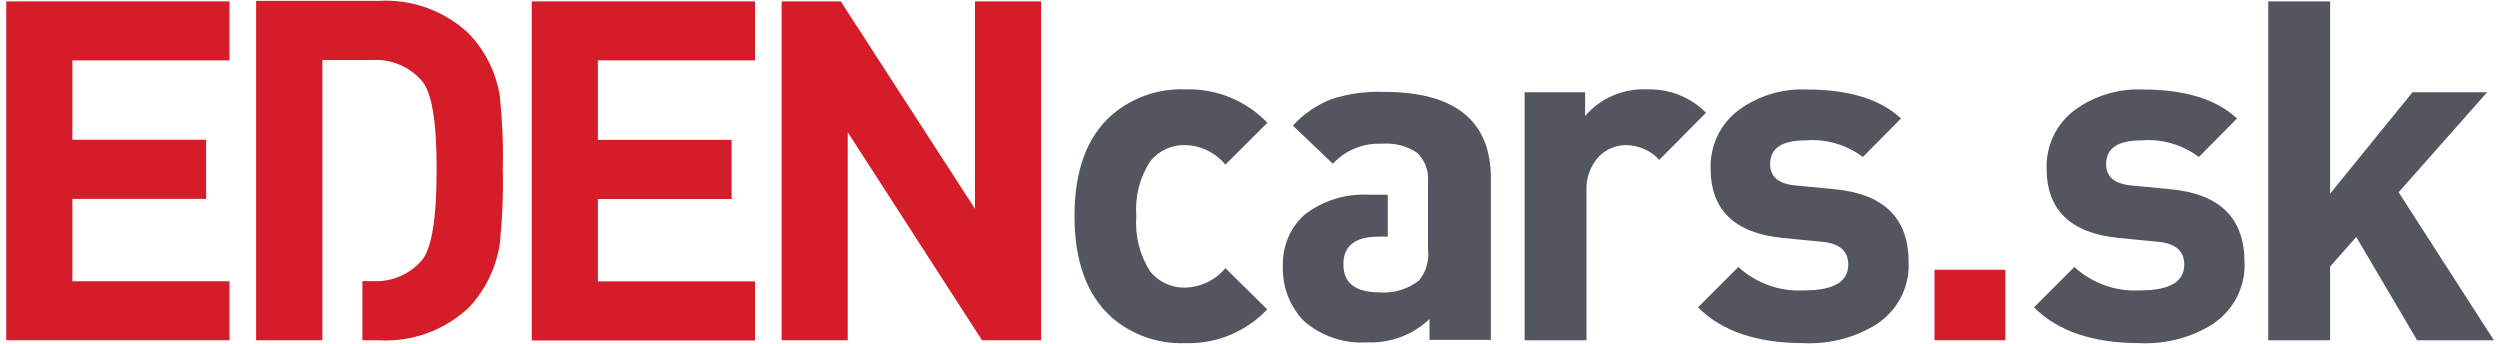
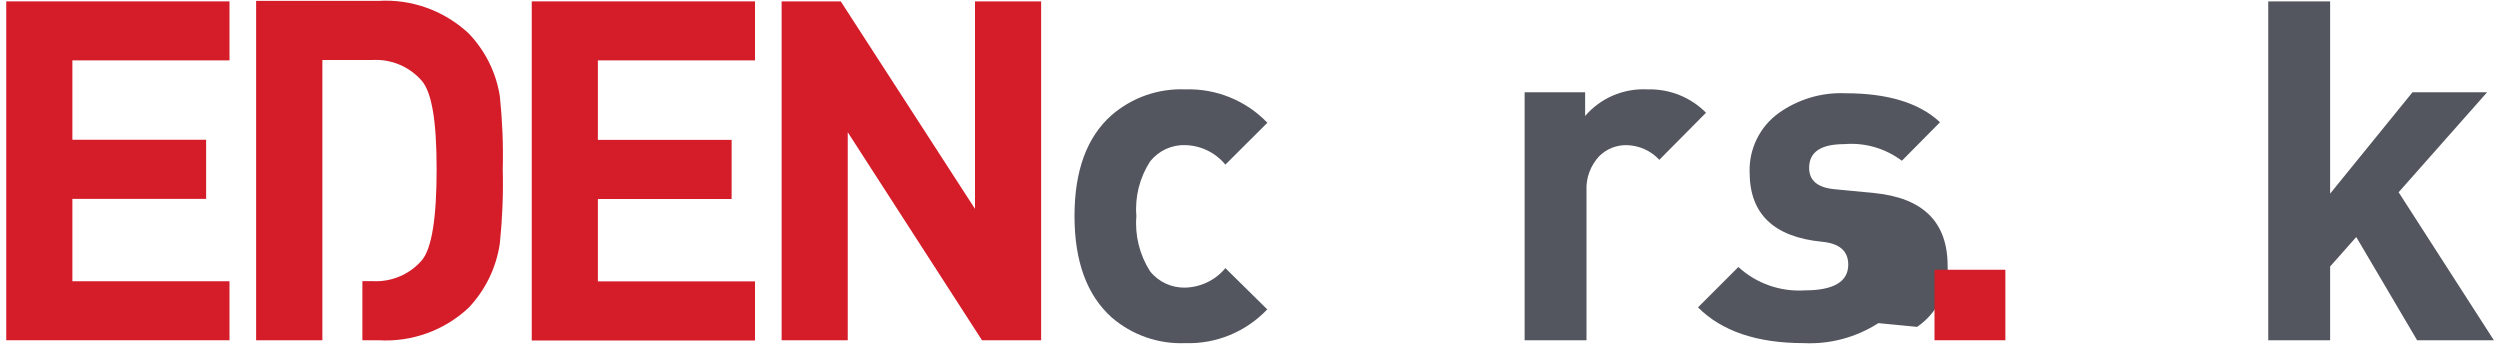
<svg xmlns="http://www.w3.org/2000/svg" id="Layer_1" viewBox="0 0 200 27.52">
  <defs>
    <style>      .st0 {        fill: #d51c29;      }      .st1 {        fill: #53555f;      }    </style>
  </defs>
  <path class="st0" d="M.5.11v27.11h17.86v-4.72H5.79v-6.59h10.7v-4.73H5.79v-6.35h12.57V.11H.5Z" />
  <path class="st0" d="M25.78,27.22h-5.29V.07h9.79c2.65-.16,5.25.78,7.2,2.59,1.34,1.39,2.22,3.16,2.51,5.06.2,1.94.28,3.88.23,5.83.05,1.97-.03,3.94-.23,5.9-.28,1.95-1.16,3.76-2.51,5.18-1.94,1.81-4.55,2.75-7.2,2.59h-1.29v-4.73h.8c1.51.09,2.98-.53,3.96-1.67.79-.94,1.18-3.36,1.18-7.27s-.39-6.14-1.18-7.08c-.99-1.14-2.45-1.76-3.96-1.67h-4v22.42Z" />
  <path class="st0" d="M42.54,27.22V.11h17.86v4.72h-12.57v6.36h10.7v4.73h-10.7v6.59h12.57v4.73h-17.86Z" />
  <path class="st0" d="M78.56,27.22l-10.74-16.64v16.64h-5.29V.11h4.73l10.74,16.6V.11h5.29v27.11h-4.73Z" />
  <path class="st1" d="M101.38,24.75c-1.7,1.79-4.08,2.78-6.55,2.7-2.16.09-4.27-.65-5.9-2.06-1.98-1.78-2.97-4.48-2.97-8.11s.99-6.32,2.97-8.07c1.63-1.41,3.74-2.15,5.9-2.06,2.46-.08,4.85.89,6.56,2.67l-3.36,3.35c-.79-.96-1.96-1.53-3.2-1.56-1.09-.04-2.13.44-2.82,1.3-.84,1.3-1.23,2.84-1.1,4.38-.13,1.55.26,3.11,1.1,4.42.68.85,1.73,1.33,2.82,1.3,1.24-.04,2.41-.6,3.2-1.56l3.36,3.31Z" />
-   <path class="st1" d="M114.24,14.58c.09-.88-.24-1.75-.87-2.36-.84-.56-1.85-.81-2.86-.72-1.47-.06-2.89.52-3.88,1.6l-3.2-3.05c.86-.94,1.93-1.68,3.12-2.13,1.34-.43,2.75-.62,4.15-.57,5.71,0,8.57,2.31,8.57,6.93v12.91h-4.91v-1.67c-1.33,1.27-3.12,1.94-4.95,1.87-1.86.13-3.7-.49-5.1-1.71-1.14-1.18-1.75-2.78-1.68-4.42-.05-1.52.56-3,1.68-4.04,1.48-1.17,3.34-1.75,5.22-1.64h1.49v3.35h-.73c-1.88,0-2.82.74-2.82,2.21,0,1.5.96,2.25,2.89,2.25,1.14.09,2.26-.25,3.16-.95.57-.69.83-1.59.72-2.47v-5.36Z" />
  <path class="st1" d="M132.75,12.79c-.68-.74-1.63-1.16-2.63-1.18-.81-.01-1.59.3-2.17.87-.71.75-1.08,1.75-1.03,2.78v11.96h-4.95V7.38h4.84v1.9c1.24-1.45,3.09-2.23,4.99-2.13,1.75-.05,3.45.62,4.68,1.87l-3.74,3.77Z" />
-   <path class="st1" d="M150.27,25.85c-1.78,1.14-3.86,1.7-5.97,1.6-3.73,0-6.55-.95-8.46-2.86l3.23-3.23c1.44,1.32,3.35,1.99,5.29,1.87,2.33,0,3.5-.69,3.5-2.06,0-1.09-.7-1.7-2.1-1.83l-3.12-.3c-3.86-.38-5.79-2.23-5.79-5.56-.06-1.86.81-3.64,2.32-4.73,1.55-1.11,3.43-1.67,5.33-1.59,3.4,0,5.93.77,7.58,2.32l-3.05,3.08c-1.32-.99-2.96-1.47-4.6-1.33-1.88,0-2.82.63-2.82,1.9,0,1.02.69,1.59,2.06,1.71l3.12.3c3.93.38,5.9,2.32,5.9,5.83.09,1.94-.84,3.78-2.44,4.88" />
+   <path class="st1" d="M150.27,25.85c-1.78,1.14-3.86,1.7-5.97,1.6-3.73,0-6.55-.95-8.46-2.86l3.23-3.23c1.44,1.32,3.35,1.99,5.29,1.87,2.33,0,3.5-.69,3.5-2.06,0-1.09-.7-1.7-2.1-1.83c-3.86-.38-5.79-2.23-5.79-5.56-.06-1.86.81-3.64,2.32-4.73,1.55-1.11,3.43-1.67,5.33-1.59,3.4,0,5.93.77,7.58,2.32l-3.05,3.08c-1.32-.99-2.96-1.47-4.6-1.33-1.88,0-2.82.63-2.82,1.9,0,1.02.69,1.59,2.06,1.71l3.12.3c3.93.38,5.9,2.32,5.9,5.83.09,1.94-.84,3.78-2.44,4.88" />
  <path class="st0" d="M154.76,27.22h5.67v-5.64h-5.67v5.64Z" />
-   <path class="st1" d="M177.15,25.85c-1.78,1.14-3.86,1.7-5.97,1.6-3.73,0-6.55-.95-8.46-2.86l3.23-3.23c1.44,1.32,3.35,1.99,5.29,1.87,2.33,0,3.5-.69,3.5-2.06,0-1.09-.7-1.7-2.1-1.83l-3.12-.3c-3.86-.38-5.79-2.23-5.79-5.56-.06-1.86.81-3.64,2.32-4.73,1.55-1.1,3.43-1.67,5.33-1.59,3.4,0,5.93.77,7.58,2.32l-3.05,3.08c-1.32-.99-2.96-1.47-4.6-1.33-1.88,0-2.82.63-2.82,1.9,0,1.02.68,1.59,2.05,1.71l3.12.3c3.94.38,5.9,2.32,5.9,5.83.09,1.94-.84,3.78-2.44,4.88" />
  <path class="st1" d="M193.37,27.22l-4.87-8.26-2.09,2.36v5.9h-4.95V.11h4.95v15.38l6.59-8.11h5.97l-7.08,8,7.62,11.84h-6.13Z" />
</svg>